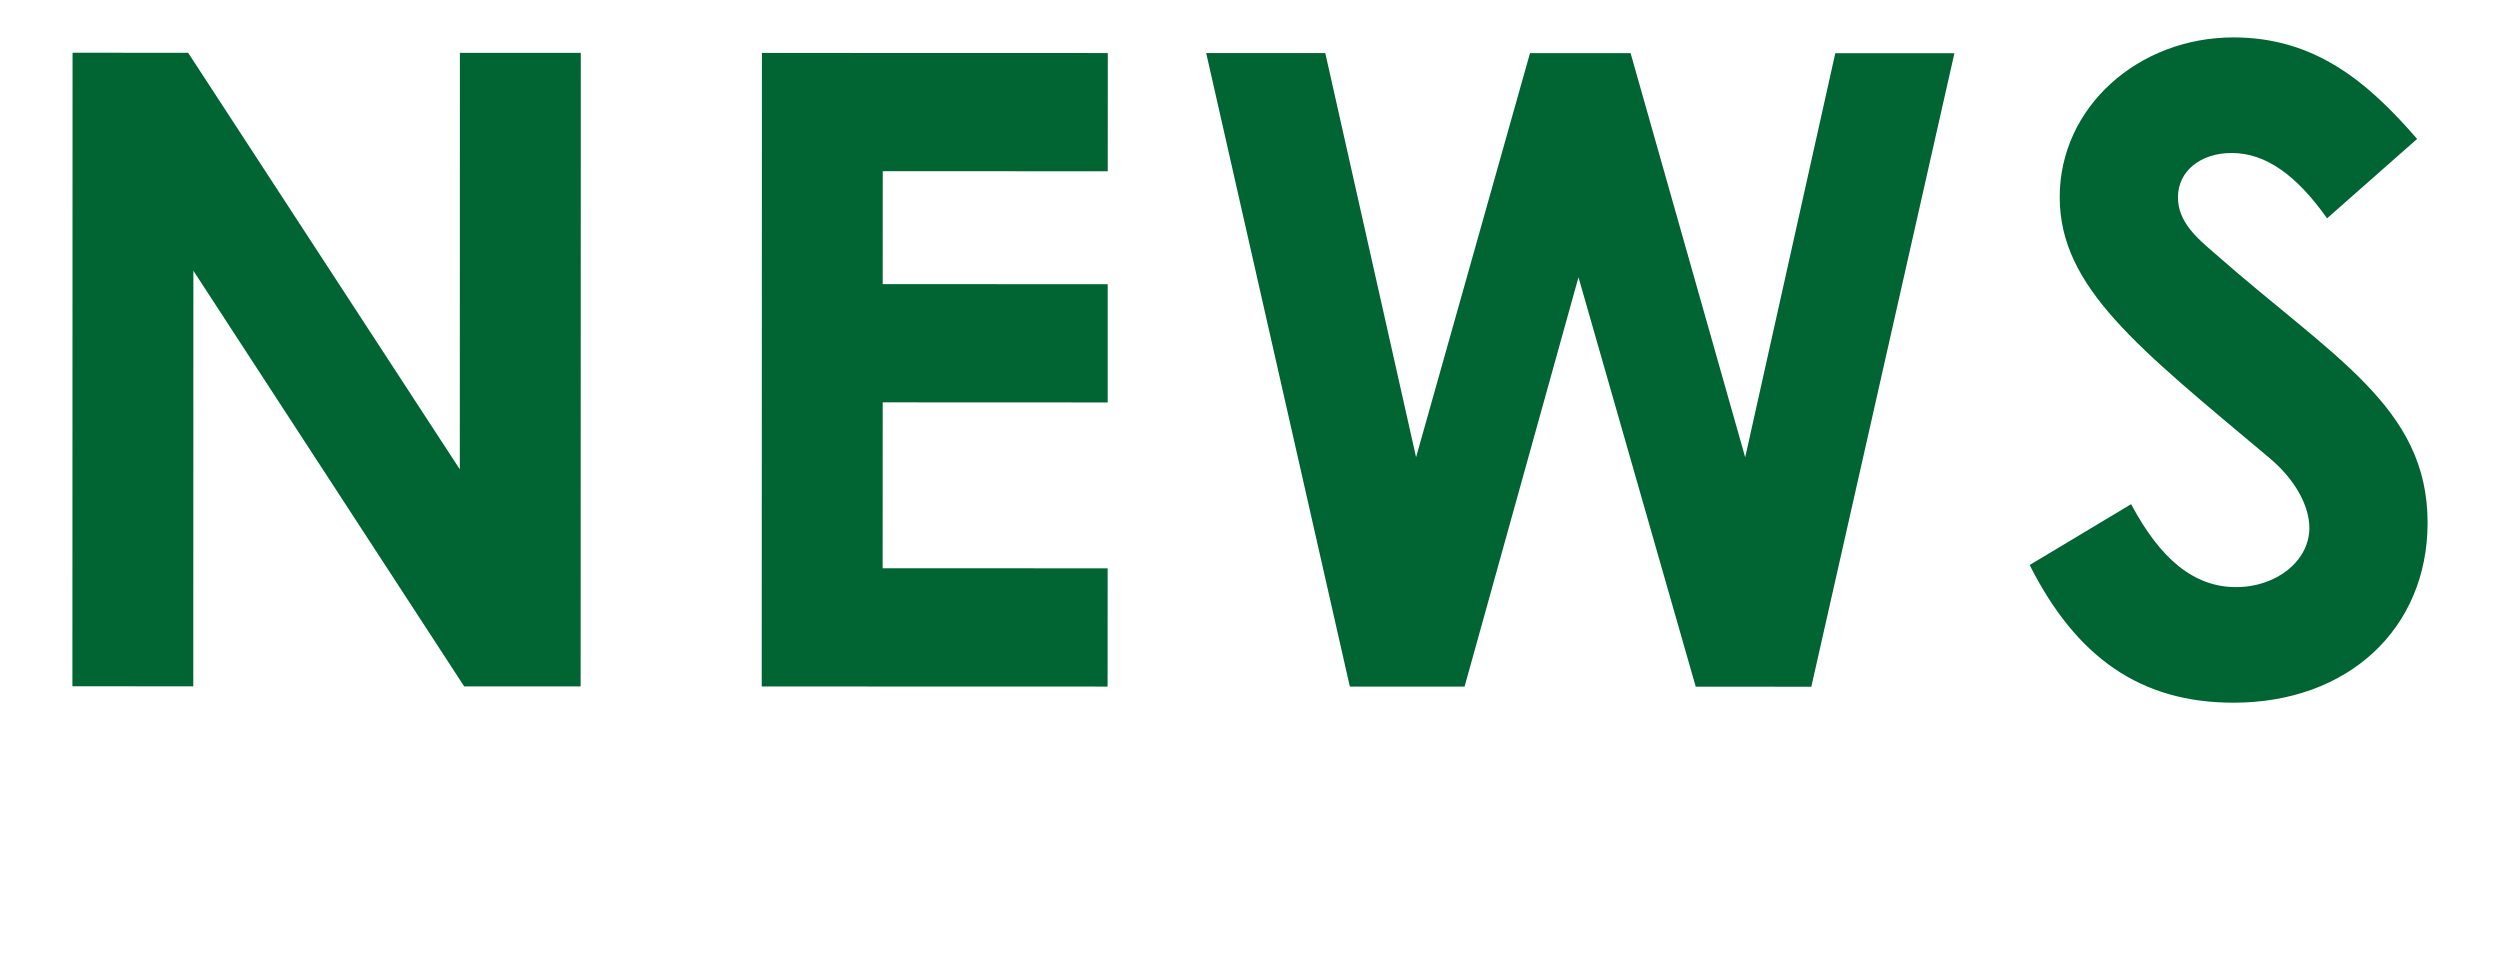
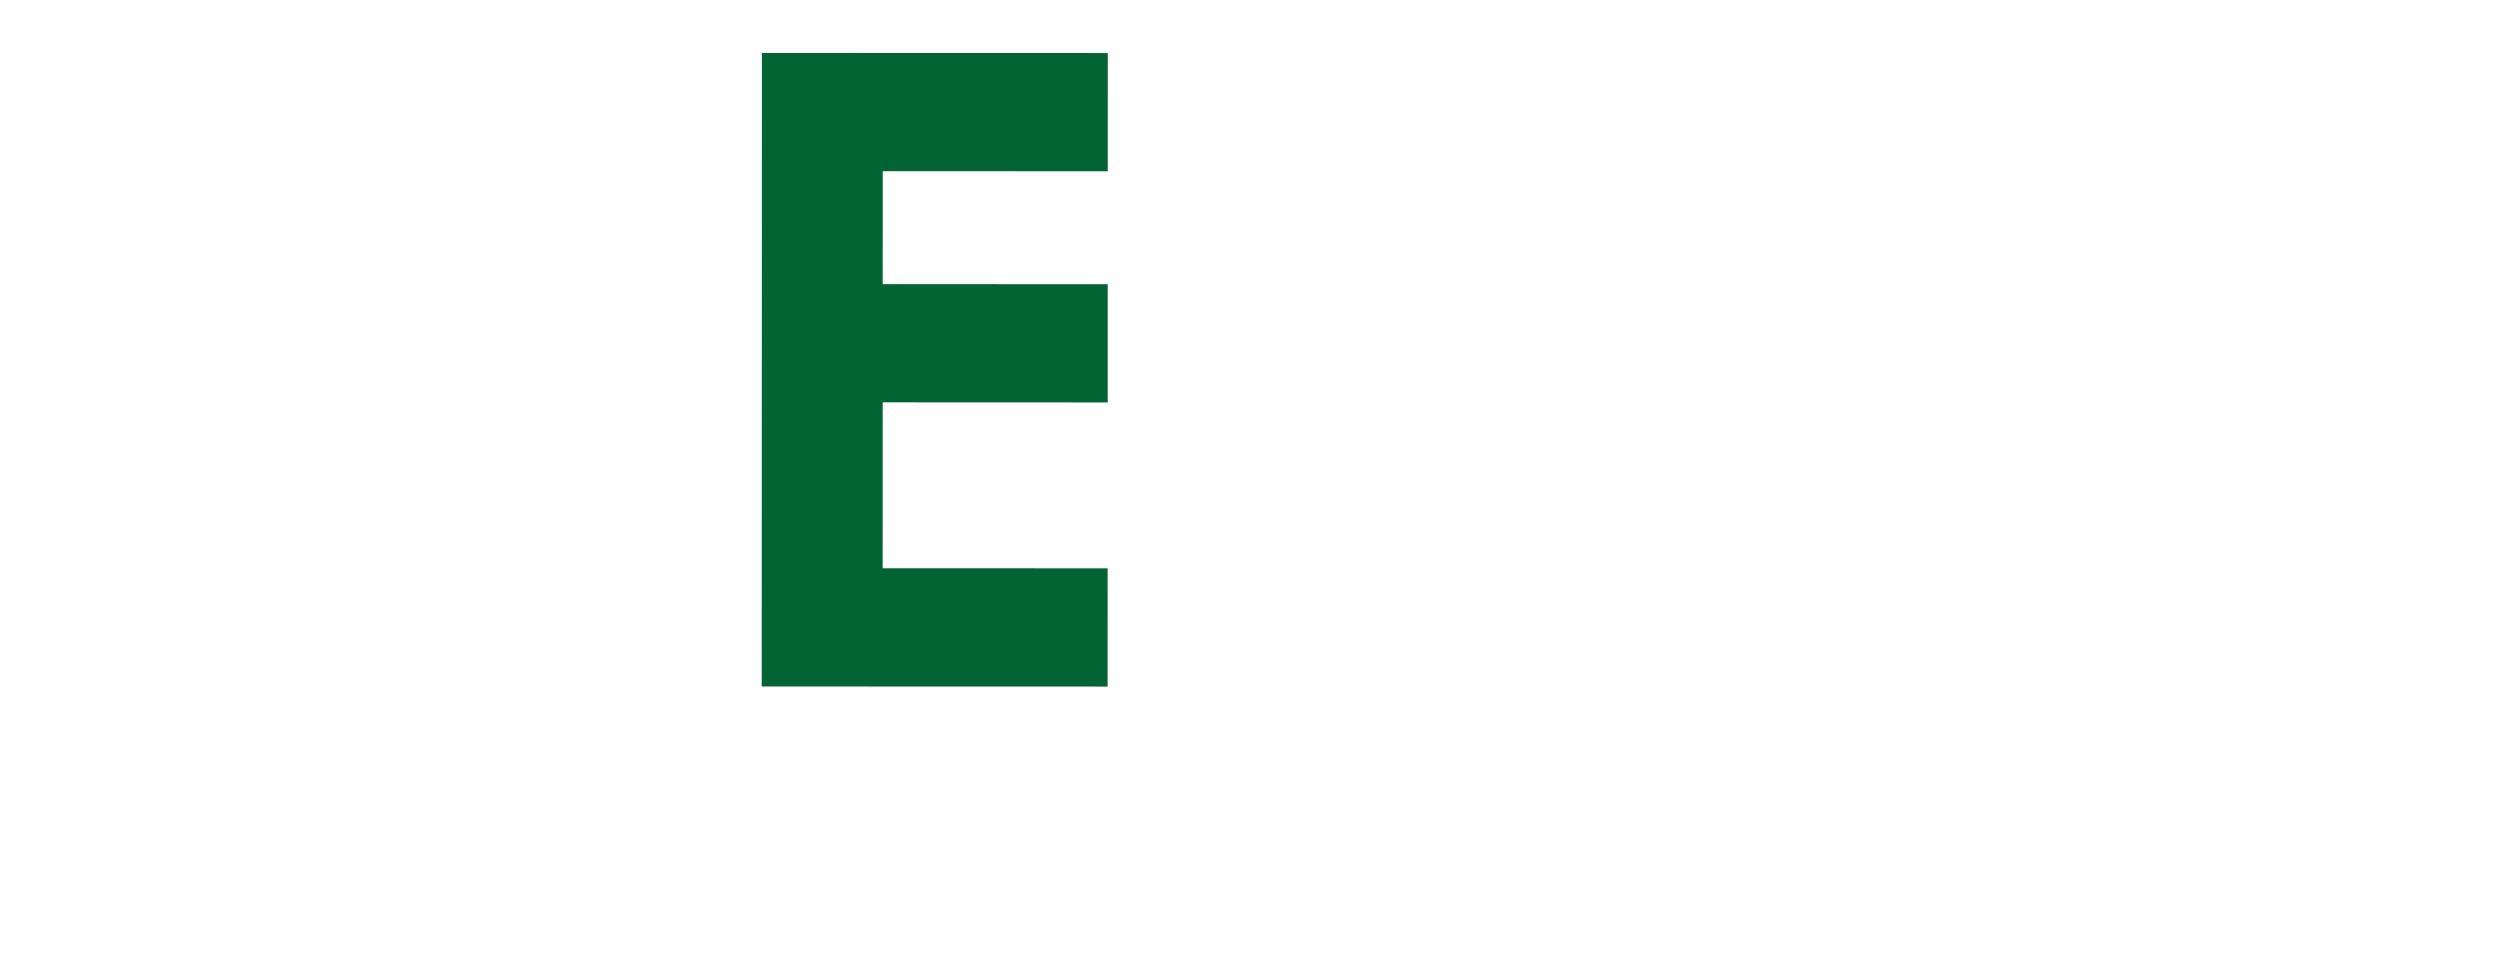
<svg xmlns="http://www.w3.org/2000/svg" width="51" height="20" viewBox="0 0 51 20" fill="none">
-   <path d="M41.405 11.526L43.475 10.285C44.069 11.401 44.752 11.977 45.617 11.977C46.444 11.977 47.111 11.438 47.111 10.772C47.111 10.304 46.805 9.764 46.283 9.331C43.602 7.081 42.018 5.856 42.018 4.02C42.019 2.184 43.621 0.763 45.565 0.763C47.203 0.764 48.283 1.646 49.309 2.834L47.472 4.454C46.861 3.59 46.231 3.121 45.529 3.121C44.881 3.121 44.431 3.499 44.43 4.021C44.43 4.525 44.808 4.849 45.186 5.173C47.598 7.298 49.523 8.306 49.523 10.664C49.522 12.824 47.902 14.336 45.562 14.335C43.672 14.335 42.358 13.416 41.405 11.526Z" fill="#006532" />
-   <path d="M27.537 14.007L24.606 1.082L27.036 1.083L28.888 9.327L31.212 1.084L33.264 1.084L35.602 9.329L37.44 1.085L39.87 1.086L36.951 14.009L34.593 14.008L32.201 5.656L29.877 14.007L27.537 14.007Z" fill="#006532" />
  <path d="M15.539 14.004L15.543 1.08L22.599 1.082L22.598 3.494L18.008 3.492L18.007 5.796L22.597 5.798L22.597 8.21L18.007 8.208L18.006 11.592L22.596 11.594L22.595 14.006L15.539 14.004Z" fill="#006532" />
-   <path d="M1.477 14L1.48 1.076L3.838 1.077L9.38 9.574L9.382 1.078L11.848 1.079L11.845 14.003L9.469 14.002L3.945 5.523L3.943 14.001L1.477 14Z" fill="#006532" />
</svg>